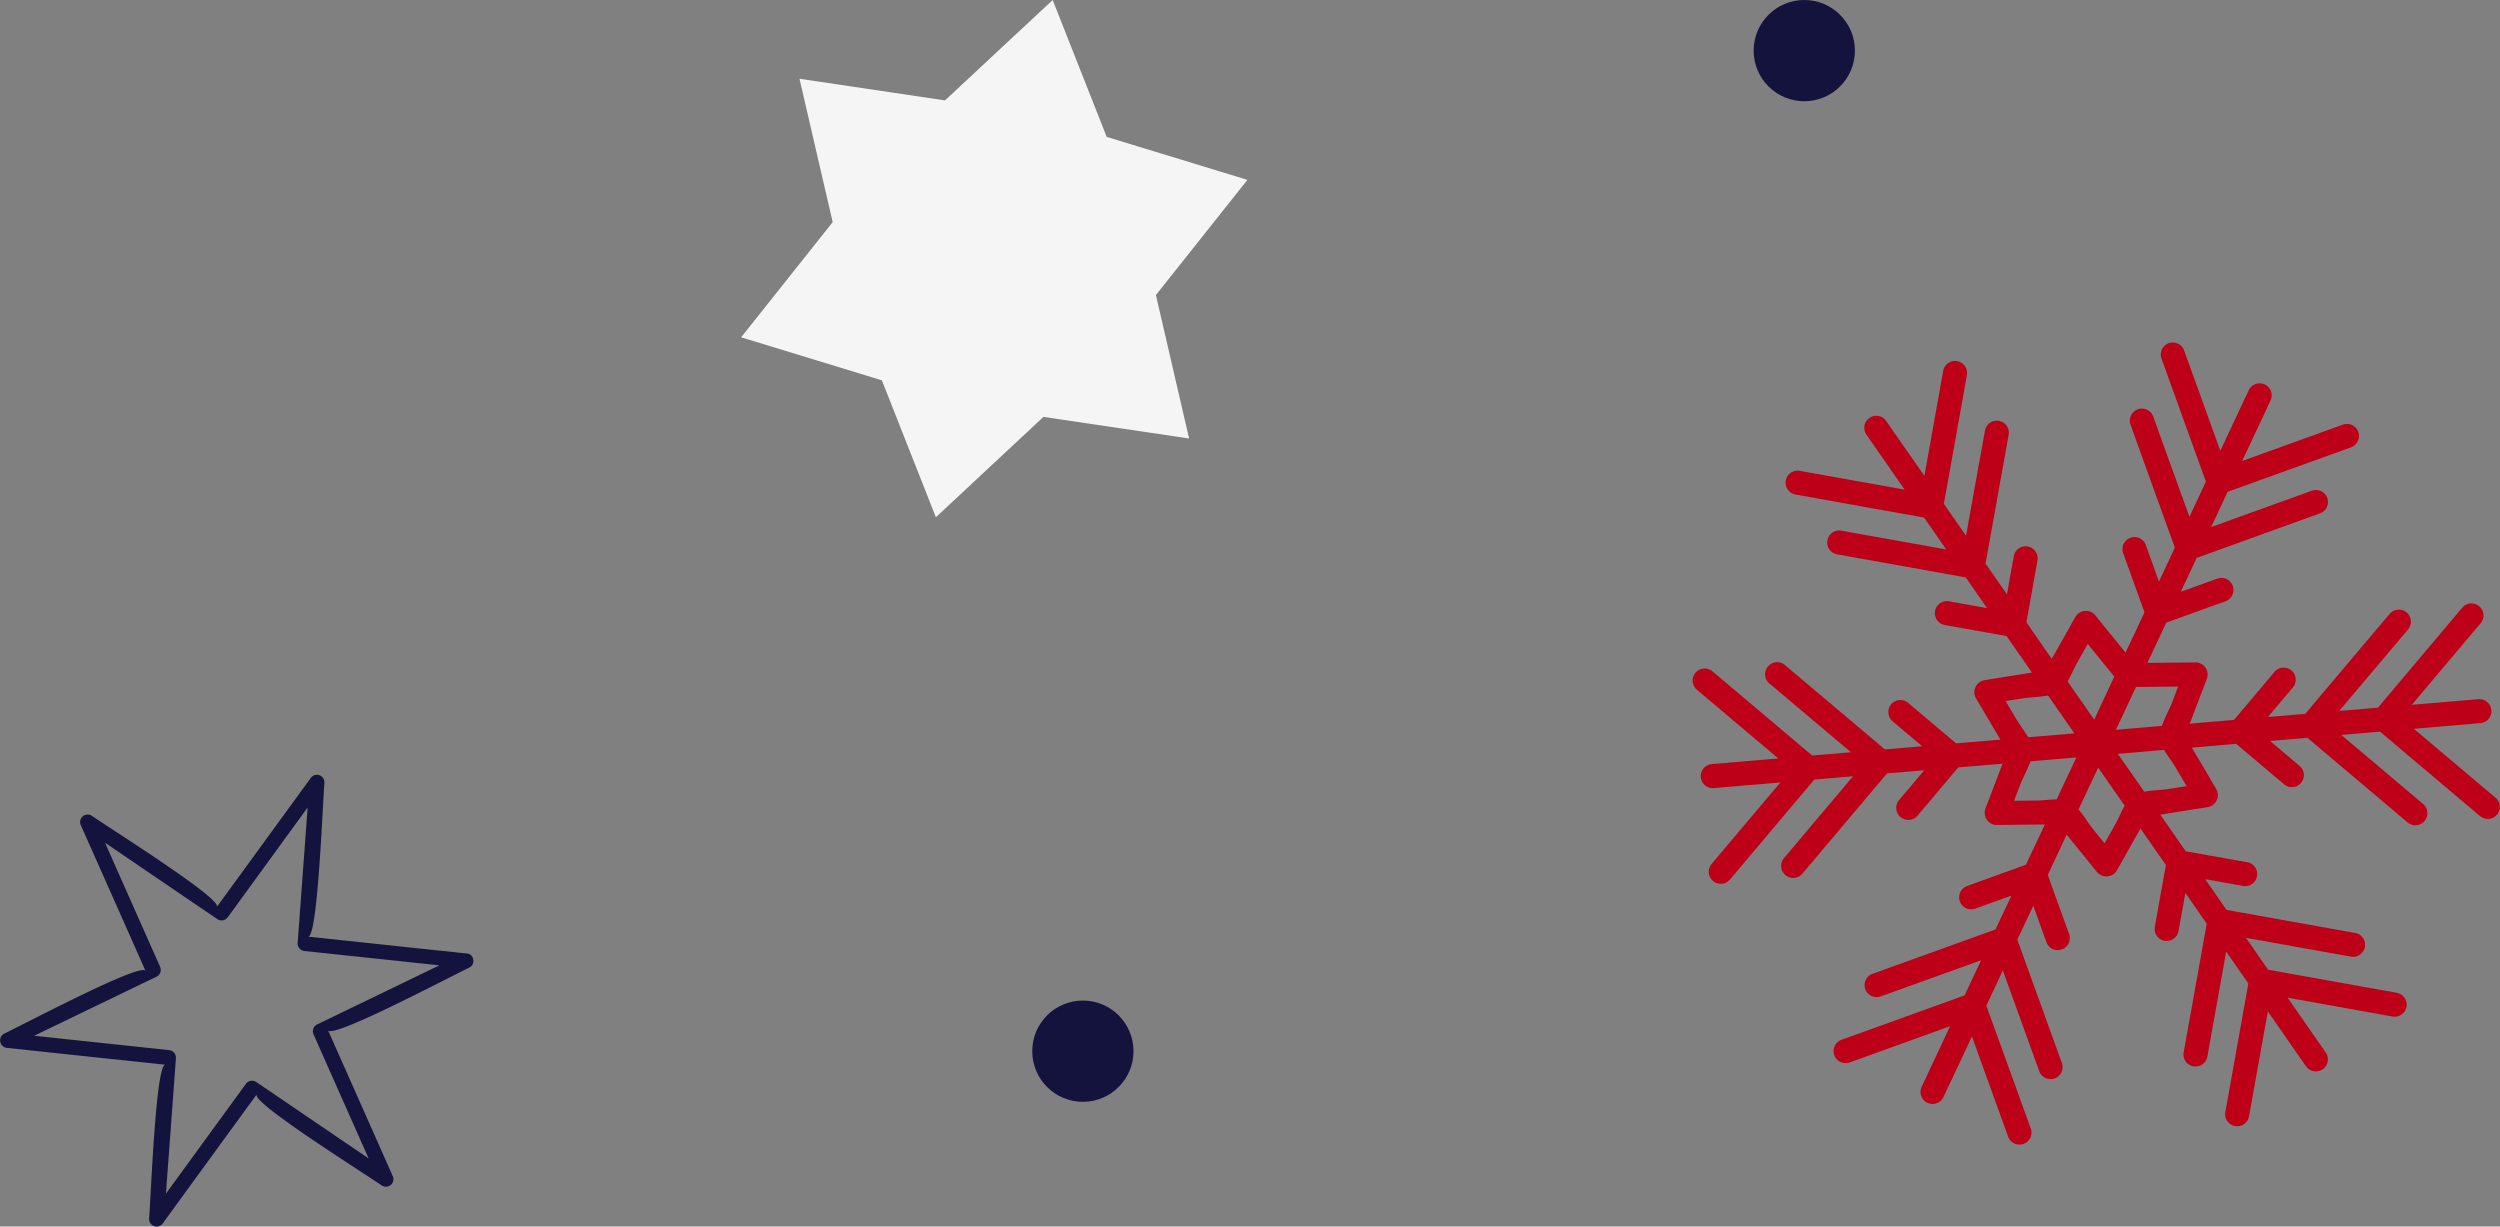
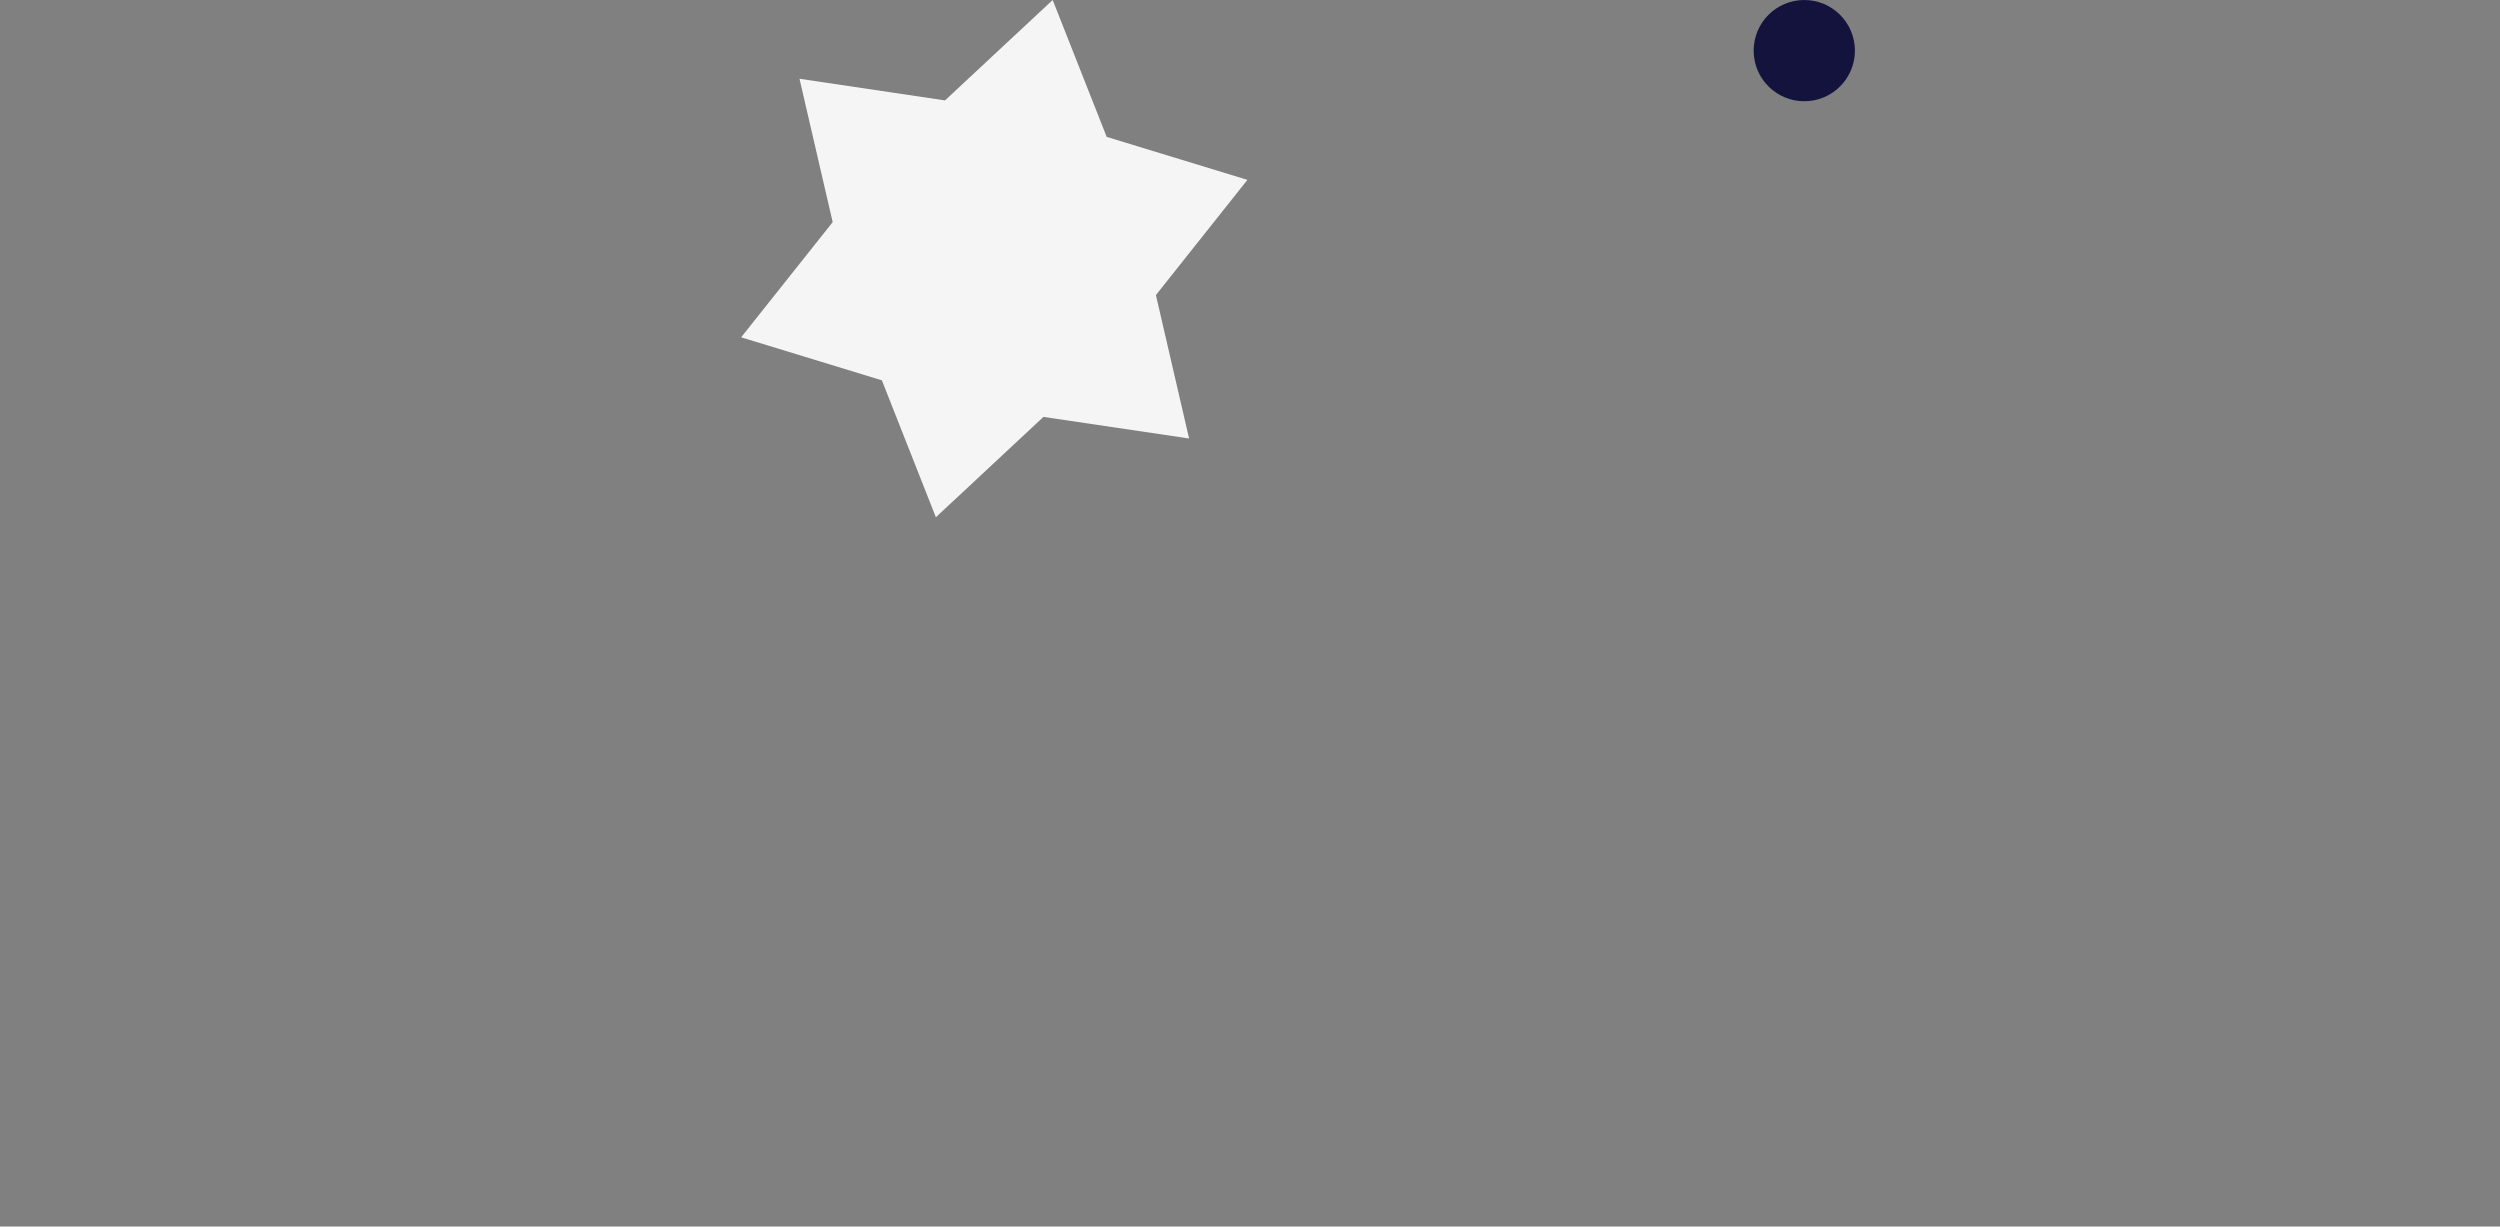
<svg xmlns="http://www.w3.org/2000/svg" width="197.529" height="96.913" viewBox="0 0 197.529 96.913">
  <rect x="0" y="0" width="197.529" height="96.913" fill="#808080" stroke="none" />
  <defs>
    <clipPath id="clip-path">
      <rect id="Rettangolo_203" data-name="Rettangolo 203" width="63.822" height="63.408" fill="none" />
    </clipPath>
    <clipPath id="clip-path-2">
-       <rect id="Rettangolo_211" data-name="Rettangolo 211" width="37.409" height="35.713" fill="#14133d" />
-     </clipPath>
+       </clipPath>
  </defs>
  <g id="Raggruppa_801" data-name="Raggruppa 801" transform="translate(-761.441 -1736.655)">
    <g id="Raggruppa_787" data-name="Raggruppa 787" transform="translate(895.148 1763.707)">
      <g id="Raggruppa_761" data-name="Raggruppa 761" transform="translate(0 0)" clip-path="url(#clip-path)">
-         <path id="Tracciato_4163" data-name="Tracciato 4163" d="M55.7,51.393q-5.1-.91-10.193-1.826c-.591-.839-1.172-1.682-1.754-2.518q4.167.744,8.332,1.49a.951.951,0,0,0,.328-1.872q-5.105-.912-10.2-1.828c-.563-.808-1.122-1.621-1.691-2.429,1.016.182,2.028.363,3.042.547a.953.953,0,0,0,.321-1.877q-2.447-.434-4.9-.875-1-1.446-2-2.886c1.227-.2,2.457-.394,3.687-.592a.961.961,0,0,0,.7-1.486q-.946-1.609-1.9-3.221c1.169-.1,2.34-.2,3.507-.3q1.9,1.606,3.8,3.212a.952.952,0,0,0,1.237-1.446c-.787-.666-1.576-1.328-2.357-1.991.981-.086,1.966-.168,2.946-.251q3.956,3.336,7.911,6.681a.951.951,0,0,0,1.236-1.446q-3.228-2.734-6.469-5.463c1.02-.088,2.043-.174,3.063-.259Q58.3,34.1,62.253,37.437a.95.95,0,0,0,1.232-1.446q-3.228-2.726-6.469-5.458c1.446-.124,2.9-.247,4.346-.37.317-.028.633-.053.952-.081a.951.951,0,0,0-.17-1.893q-2.639.221-5.291.447,2.726-3.231,5.452-6.462a.951.951,0,0,0-1.442-1.239q-3.341,3.967-6.688,7.929-1.53.131-3.06.256,2.729-3.228,5.458-6.458a.952.952,0,0,0-1.446-1.237q-3.352,3.962-6.69,7.923l-2.95.251c.657-.783,1.321-1.567,1.984-2.35a.953.953,0,0,0-1.449-1.237q-1.6,1.909-3.214,3.815c-1.172.1-2.334.2-3.5.3.44-1.164.887-2.326,1.33-3.491a.96.96,0,0,0-.945-1.348l-3.726.033c.487-1.06.994-2.121,1.488-3.179l4.692-1.693a.951.951,0,0,0-.648-1.788c-.971.347-1.93.7-2.9,1.045q.631-1.338,1.257-2.678L49.6,13.507a.95.95,0,0,0-.643-1.788L41,14.592c.435-.929.869-1.854,1.3-2.783q4.882-1.759,9.75-3.516A.952.952,0,0,0,51.408,6.5l-7.96,2.872Q44.376,7.4,45.3,5.432c.135-.286.268-.573.4-.864a.95.95,0,0,0-1.719-.808q-1.136,2.405-2.256,4.807Q40.289,4.589,38.854.608a.95.95,0,0,0-1.786.645Q38.825,6.127,40.584,11q-.647,1.391-1.3,2.78Q37.841,9.8,36.409,5.822a.953.953,0,0,0-1.791.647q1.751,4.874,3.514,9.748c-.415.892-.838,1.786-1.257,2.68-.347-.969-.7-1.937-1.043-2.9a.951.951,0,0,0-1.789.645q.844,2.342,1.691,4.688-.747,1.593-1.5,3.183-1.172-1.449-2.348-2.9a.969.969,0,0,0-1.647.135q-.91,1.63-1.835,3.256-1.009-1.443-2-2.885.439-2.458.876-4.916a.95.95,0,0,0-1.872-.322q-.276,1.517-.543,3.027c-.563-.808-1.123-1.616-1.693-2.427q.92-5.1,1.831-10.207a.949.949,0,0,0-1.87-.322q-.752,4.161-1.5,8.321-.878-1.259-1.753-2.518Q20.8,7.65,21.707,2.549a.952.952,0,0,0-1.875-.324q-.741,4.161-1.491,8.323Q17.1,8.762,15.852,6.974c-.174-.259-.361-.521-.536-.783a.953.953,0,0,0-1.569,1.081q1.517,2.179,3.035,4.362L8.447,10.139a.953.953,0,0,0-.328,1.875l10.2,1.828c.578.838,1.167,1.681,1.753,2.52L11.74,14.869a.951.951,0,0,0-.322,1.873l10.191,1.826c.564.81,1.13,1.619,1.688,2.429q-1.519-.271-3.034-.545a.952.952,0,0,0-.328,1.875c1.639.293,3.269.585,4.9.876.669.964,1.342,1.926,2.01,2.886q-1.851.294-3.7.592a.967.967,0,0,0-.7,1.486q.946,1.609,1.907,3.221c-1.171.1-2.338.2-3.507.293q-1.9-1.6-3.8-3.209a.951.951,0,0,0-1.237,1.444q1.178,1,2.361,1.993-1.47.126-2.951.251-3.949-3.339-7.915-6.681a.952.952,0,0,0-1.237,1.446q3.244,2.731,6.476,5.461c-1.024.088-2.04.172-3.063.258Q5.532,29.312,1.572,25.97A.953.953,0,0,0,.331,27.414L6.8,32.873l-4.345.37c-.319.028-.634.053-.95.081a.952.952,0,0,0,.172,1.895q2.642-.223,5.288-.447Q4.234,38,1.512,41.23a.952.952,0,0,0,1.446,1.237Q6.3,38.508,9.644,34.543q1.53-.131,3.058-.258l-5.449,6.46A.951.951,0,0,0,8.7,41.981l6.688-7.923,2.944-.251c-.662.787-1.32,1.567-1.984,2.35A.953.953,0,0,0,17.794,37.4c1.078-1.274,2.147-2.545,3.221-3.817l3.505-.294q-.67,1.746-1.332,3.488a.963.963,0,0,0,.939,1.353c1.25-.014,2.492-.028,3.735-.039-.5,1.06-1,2.122-1.5,3.183q-2.337.846-4.686,1.693a.952.952,0,0,0,.645,1.789l2.9-1.046c-.414.892-.838,1.782-1.262,2.676Q19.1,48.143,14.215,49.9a.95.95,0,0,0,.645,1.786q3.985-1.433,7.964-2.869c-.436.927-.871,1.851-1.309,2.78q-4.869,1.759-9.751,3.516a.953.953,0,0,0,.648,1.791l7.96-2.874c-.615,1.316-1.237,2.632-1.852,3.947-.133.289-.272.575-.4.862a.949.949,0,0,0,1.718.806q1.136-2.4,2.261-4.806,1.435,3.98,2.874,7.96a.952.952,0,0,0,1.789-.645Q25,57.276,23.234,52.407c.438-.929.876-1.854,1.306-2.783q1.438,3.98,2.878,7.96a.95.95,0,0,0,1.788-.643q-1.761-4.874-3.521-9.748.631-1.343,1.26-2.681c.354.967.7,1.937,1.045,2.9a.954.954,0,0,0,1.795-.645c-.566-1.563-1.136-3.125-1.693-4.688.5-1.06.992-2.122,1.488-3.183q1.183,1.446,2.357,2.9a.968.968,0,0,0,1.647-.135c.61-1.083,1.223-2.17,1.831-3.253q1,1.441,2.01,2.885-.447,2.455-.878,4.912a.95.95,0,0,0,1.872.322c.184-1.011.358-2.019.547-3.028.559.81,1.123,1.621,1.684,2.429q-.91,5.108-1.83,10.205a.953.953,0,0,0,1.877.324q.744-4.159,1.491-8.321c.585.839,1.174,1.681,1.751,2.52q-.912,5.1-1.826,10.205a.952.952,0,0,0,1.875.321q.744-4.156,1.491-8.319,1.241,1.785,2.483,3.573c.182.261.363.521.55.782a.95.95,0,0,0,1.563-1.078q-1.519-2.182-3.034-4.366l8.332,1.5a.952.952,0,0,0,.322-1.875M38.132,33.49c.307.522.615,1.046.931,1.572l-1.4.223c-.512.082-1.286.093-1.949.217q-1.046-1.5-2.084-2.99l3.652-.31c.266.47.634.927.846,1.288m-4.658-2.872q.8-1.7,1.593-3.393l3.33-.033c-.17.438-.34.878-.5,1.314-.186.485-.568,1.16-.79,1.8-1.206.1-2.42.2-3.628.308m-3.123-5.2c.3-.529.6-1.057.9-1.586q1.044,1.291,2.1,2.583c-.536,1.129-1.064,2.259-1.591,3.391q-1.052-1.5-2.1-3.006c.268-.471.491-1.024.692-1.383m-4.657,4.5c-.312-.522-.626-1.046-.932-1.572.466-.07.932-.149,1.4-.221.514-.082,1.288-.093,1.951-.219l2.077,2.99c-1.209.105-2.436.205-3.647.31-.277-.47-.631-.927-.845-1.288M27.247,36.2c-.608.007-1.216.012-1.816.021.163-.438.331-.878.5-1.314.184-.485.566-1.162.787-1.805l3.633-.308q-.778,1.656-1.56,3.318c-.543,0-1.132.086-1.544.089m6.227,1.793q-.452.794-.894,1.584c-.3-.361-.591-.724-.887-1.087-.328-.4-.724-1.073-1.174-1.59.521-1.1,1.032-2.2,1.555-3.3q1.041,1.5,2.094,3.007c-.273.471-.491,1.022-.694,1.381" transform="translate(0 0)" fill="#bd0018" />
-       </g>
+         </g>
    </g>
    <g id="Raggruppa_788" data-name="Raggruppa 788" transform="translate(761.441 1797.855)">
      <g id="Raggruppa_764" data-name="Raggruppa 764" transform="translate(0 0)" clip-path="url(#clip-path-2)">
-         <path id="Tracciato_4164" data-name="Tracciato 4164" d="M20.285,25.27c-.447.614,8.033,5.94,9.876,7.194a.594.594,0,0,0,.874-.732Q28.476,25.96,25.917,20.2c.307.693,9.013-3.9,11.115-4.927a.177.177,0,0,1,.027-.013.354.354,0,0,0,.033-.017c.012,0,.014-.012.022-.016a.531.531,0,0,0,.14-.109.488.488,0,0,0,.094-.131l0-.009a.51.51,0,0,0,.056-.207l0,0a.673.673,0,0,0-.013-.153.6.6,0,0,0-.042-.149l0-.006a.549.549,0,0,0-.12-.178l-.007,0a.465.465,0,0,0-.134-.093.5.5,0,0,0-.168-.054c-.011,0-.015-.007-.027-.007a.285.285,0,0,0-.034,0c-.013,0-.022,0-.035,0q-6.239-.66-12.481-1.325c.748.079,1.123-9.919,1.288-12.147a.594.594,0,0,0-1.07-.4l-7.43,10.2c.447-.615-8.032-5.939-9.876-7.2a.594.594,0,0,0-.873.735Q8.946,9.751,11.5,15.518c-.311-.7-9.17,3.986-11.173,4.952a.6.6,0,0,0,.193,1.123q6.274.669,12.548,1.334c-.744-.081-1.122,9.917-1.285,12.145a.594.594,0,0,0,1.07.4q3.712-5.1,7.429-10.2M13.9,22.416a.6.6,0,0,0-.531-.642Q8.034,21.206,2.7,20.636q1.949-.94,3.9-1.881,2.881-1.394,5.767-2.784a.6.6,0,0,0,.282-.787q-2.178-4.9-4.35-9.8l3.578,2.436q2.647,1.8,5.294,3.6a.6.6,0,0,0,.823-.142L24.307,2.6q-.159,2.154-.318,4.309-.235,3.2-.471,6.387a.6.6,0,0,0,.531.645l10.67,1.132q-4.83,2.338-9.664,4.669a.6.6,0,0,0-.281.785q2.172,4.9,4.35,9.8-1.787-1.212-3.578-2.432-2.645-1.8-5.295-3.6a.6.6,0,0,0-.824.145q-3.155,4.335-6.316,8.669.159-2.15.319-4.309.235-3.192.47-6.386" transform="translate(0 0)" fill="#14133d" />
-       </g>
+         </g>
    </g>
    <circle id="Ellisse_24" data-name="Ellisse 24" cx="4" cy="4" r="4" transform="translate(900 1736.655)" fill="#14133d" />
-     <circle id="Ellisse_25" data-name="Ellisse 25" cx="4" cy="4" r="4" transform="translate(843 1815.711)" fill="#14133d" />
    <path id="Tracciato_4296" data-name="Tracciato 4296" d="M24.615,0,16.107,7.933,4.61,6.223,7.233,17.551,0,26.651l11.12,3.4,4.266,10.817,8.5-7.928,11.507,1.706L32.771,23.314,40,14.211,28.883,10.816Z" transform="translate(820 1736.655)" fill="#f6f5f5" />
  </g>
</svg>